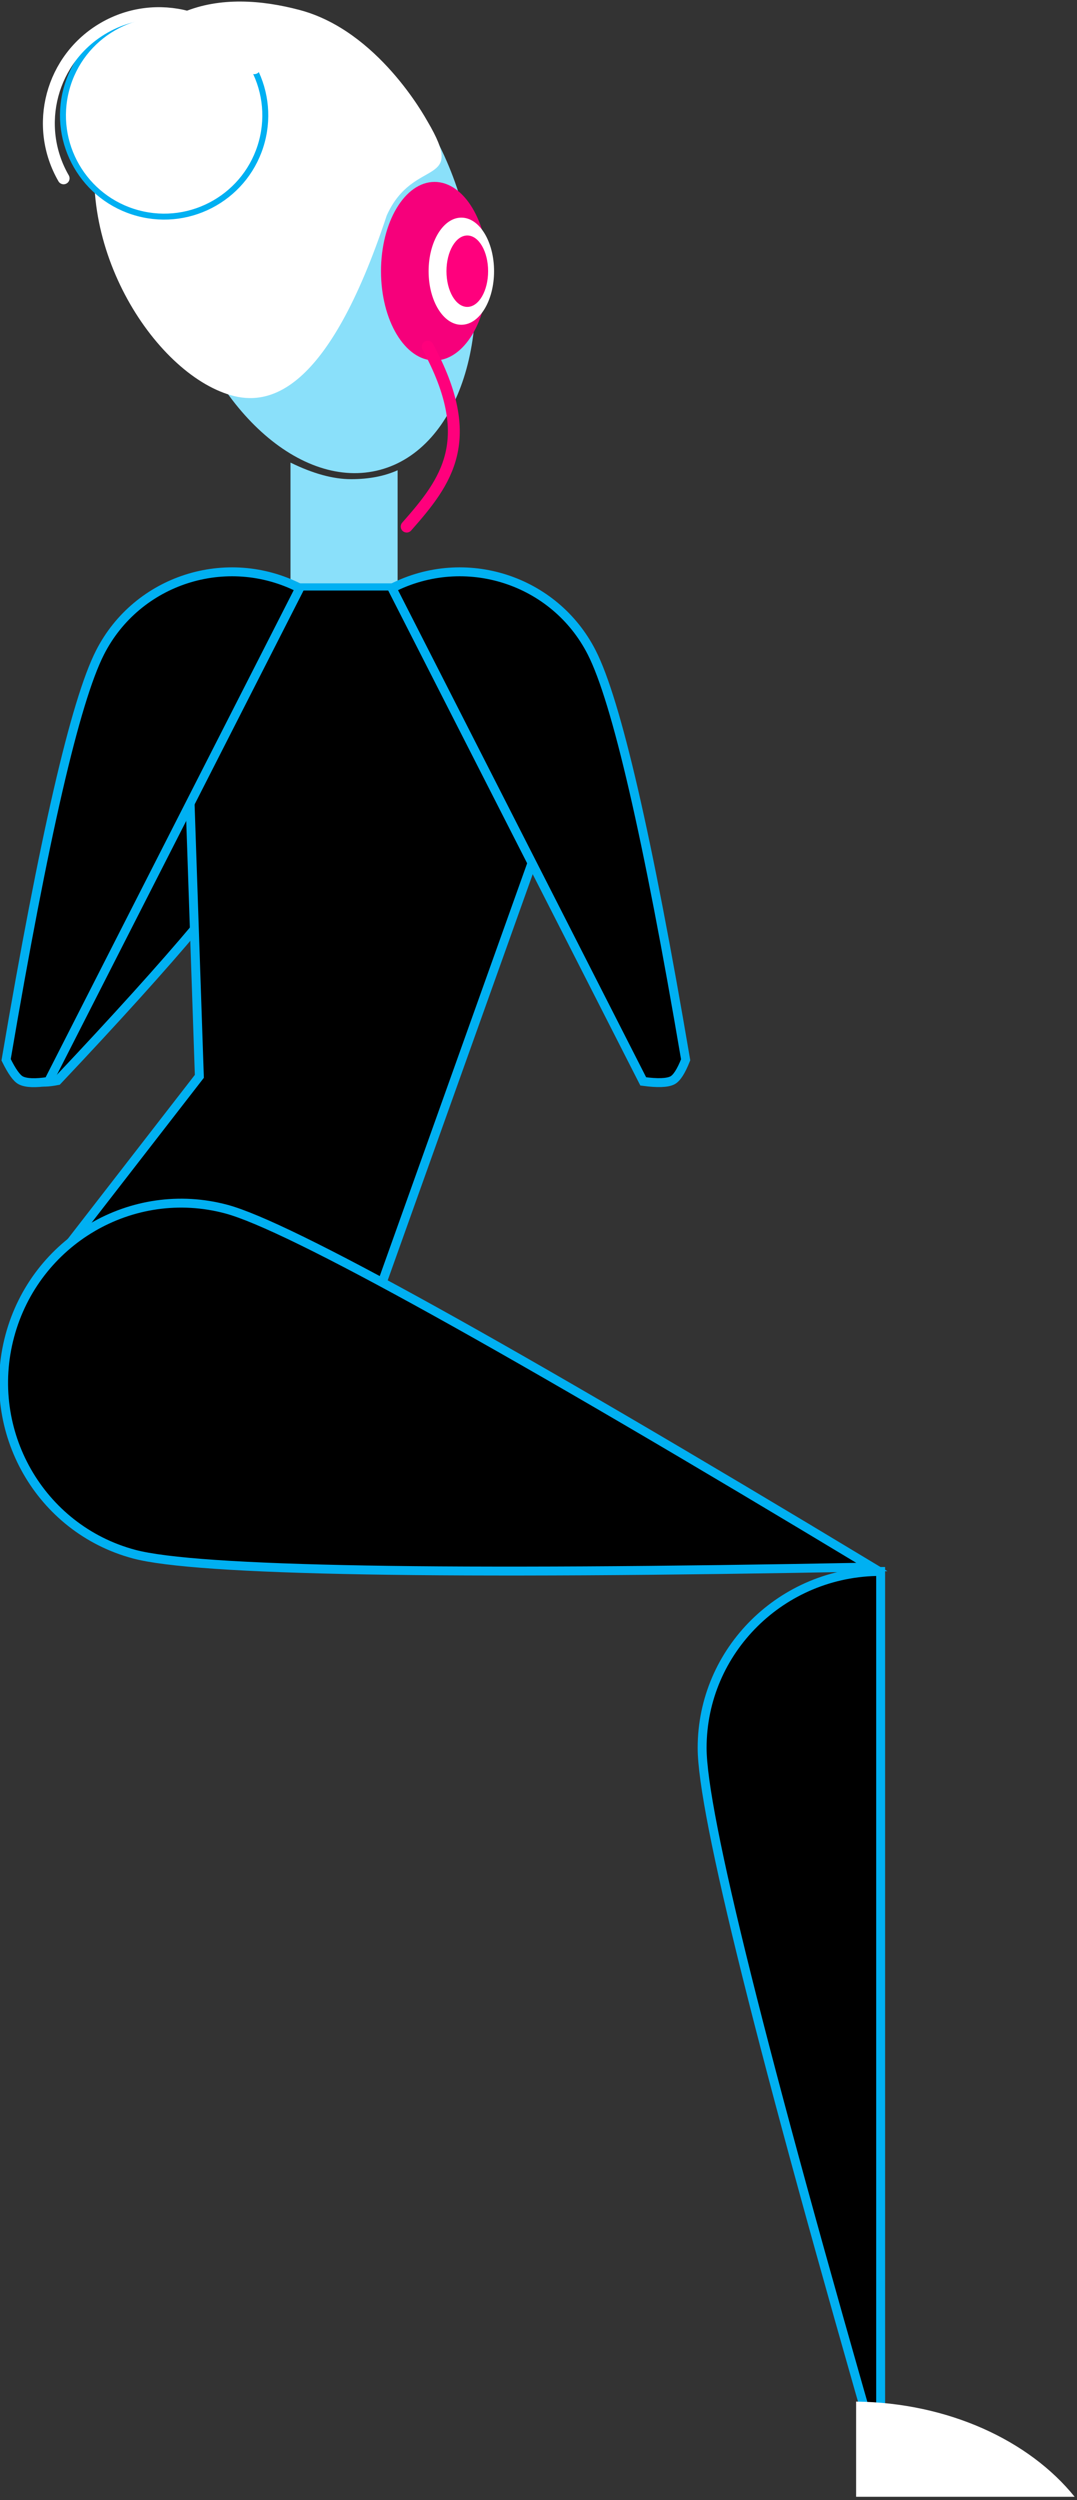
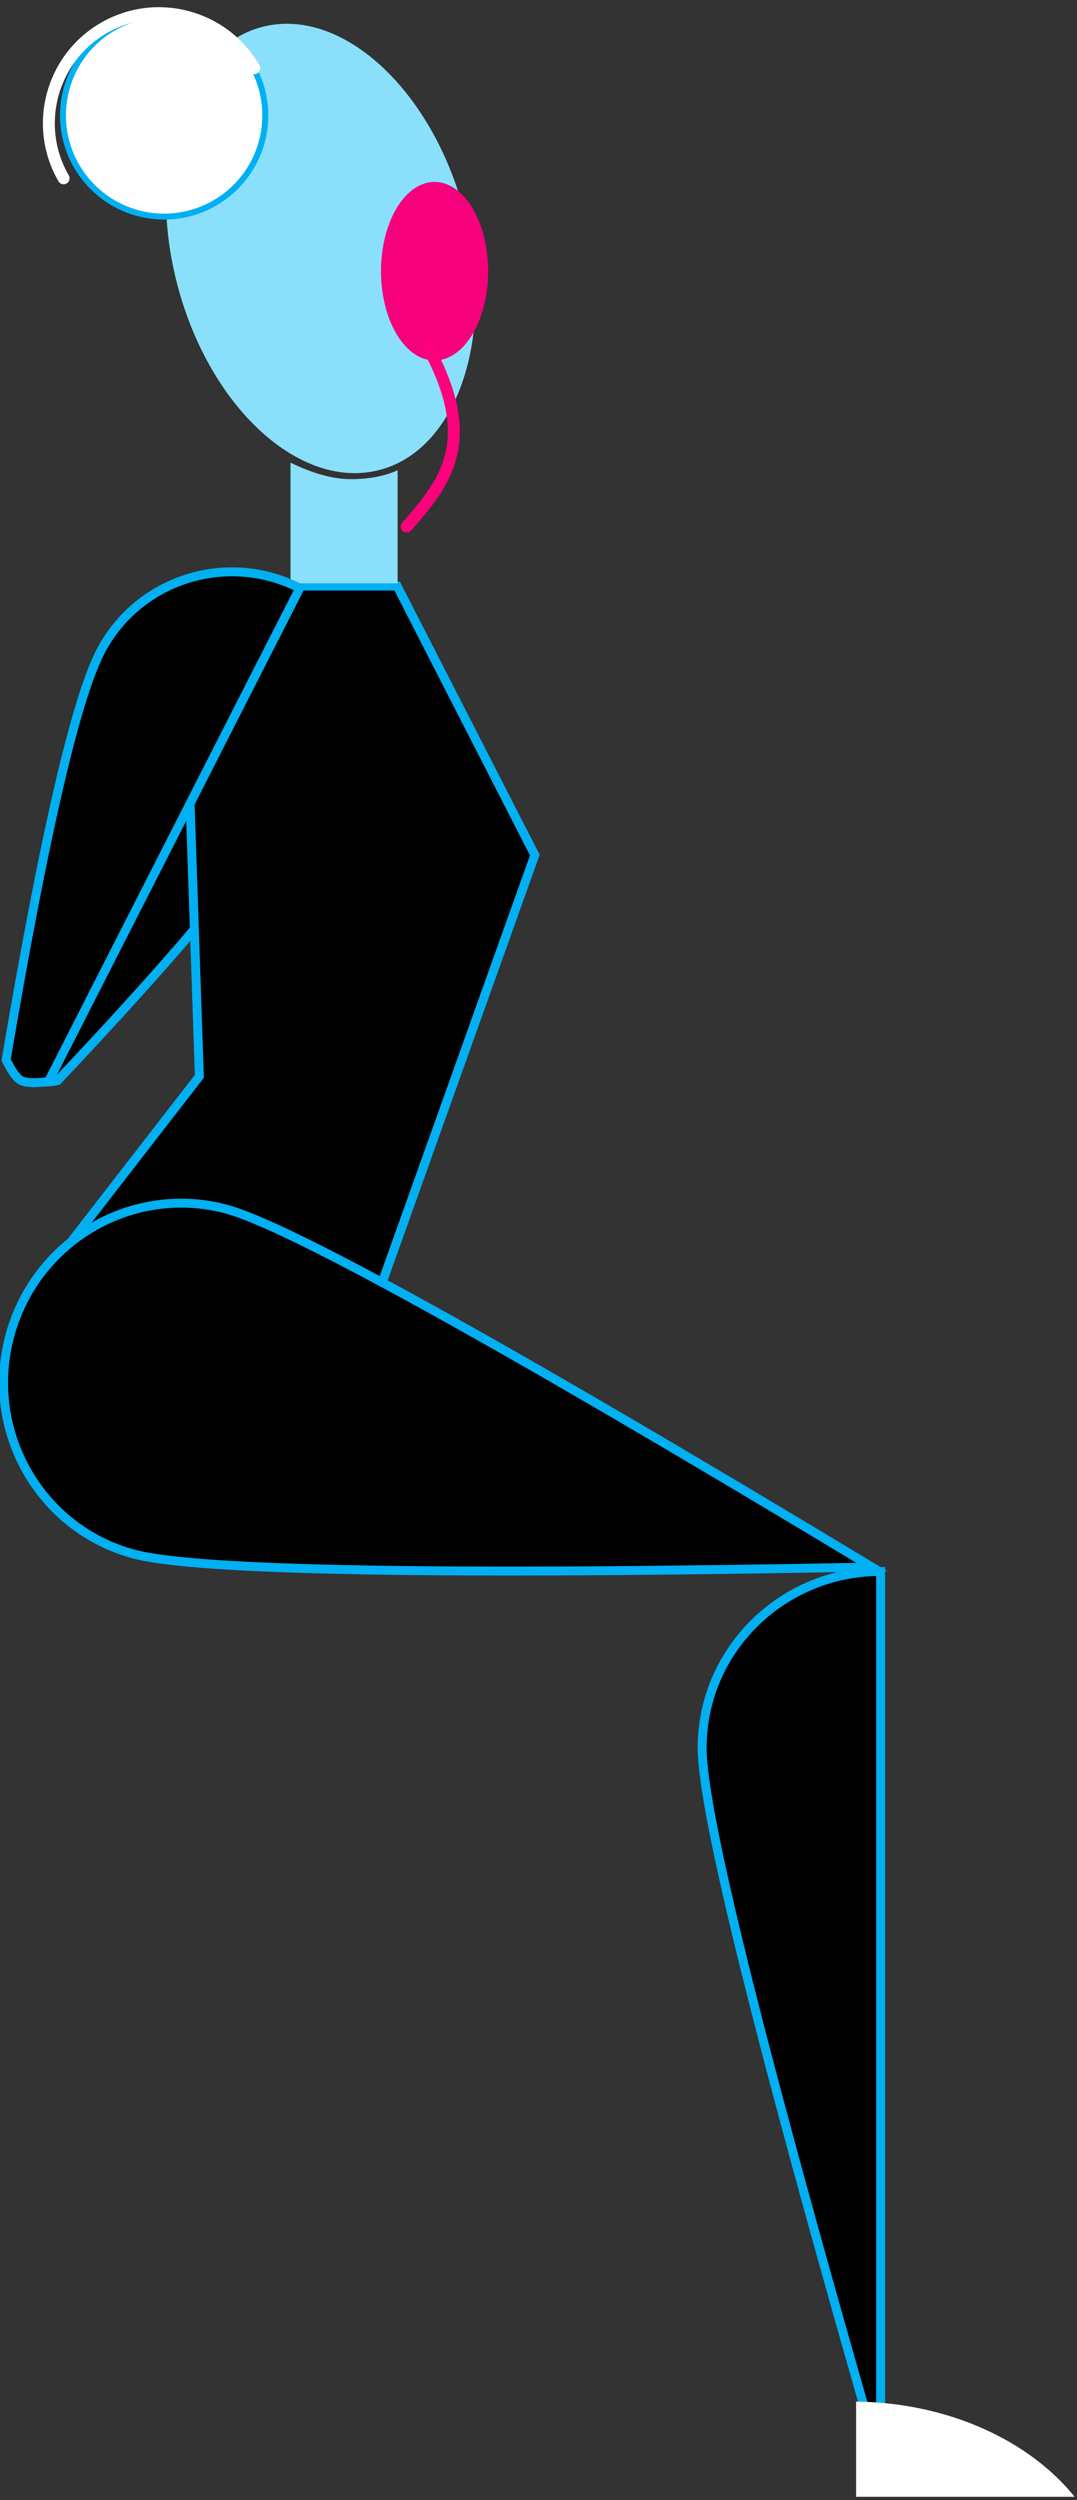
<svg xmlns="http://www.w3.org/2000/svg" width="181px" height="420px" viewBox="0 0 181 420" version="1.1">
  <rect x="0" y="0" width="181" height="420" fill="#333333" stroke="none" />
  <title>chair-twist</title>
  <desc>Created with Sketch.</desc>
  <defs />
  <g id="Symbols" stroke="none" stroke-width="1" fill="none" fill-rule="evenodd">
    <g id="chair-twist">
      <g id="Chair-Twist">
        <path d="M35.053,115.692 C44.436,120.269 48.352,131.544 43.8,140.876 C40.766,147.098 29.388,160.653 9.666,181.542 C8.046,181.852 6.975,181.88 6.451,181.624 C5.766,181.29 5.026,180.379 4.229,178.891 L35.053,115.692 Z" id="Combined-Shape" stroke="#00B0F2" stroke-width="1.5" fill="#000000" />
        <path d="M49.38,98.458 L66.743,98.458 L89.88,143.649 L63.5,217.5 C48.749,208.5 37.583,204 30,204 C22.417,204 14.377,208.153 5.88,216.458 L33.503,180.824 L31.88,132.958 L49.38,98.458 Z" id="Rectangle-4" stroke="#00B0F2" stroke-width="1.5" fill="#000000" />
        <path d="M146.534,263.258 C84.75,225.998 48.587,205.955 38.044,203.13 C22.23,198.893 5.933,208.432 1.645,224.436 C-2.643,240.44 6.7,256.848 22.515,261.086 C33.057,263.911 74.397,264.635 146.534,263.258 Z" id="Oval-6" stroke="#00B0F2" stroke-width="1.5" fill="#000000" />
        <path d="M148,264 C131.431,264 118,277.272 118,293.644 C118,304.559 128,344.678 148,414 L148,264 Z" id="Combined-Shape" stroke="#00B0F2" stroke-width="1.5" fill="#000000" />
        <g id="Group" transform="translate(8, 0)">
          <path d="M55.879,78.929 C69.144,75.375 75.436,55.844 69.933,35.305 C64.43,14.767 49.215,0.998 35.95,4.553 C22.685,8.107 16.393,27.638 21.896,48.177 C27.399,68.715 42.614,82.483 55.879,78.929 Z" id="Oval-2" fill="#8AE0FA" />
-           <path d="M30.8,66.394 C37,68.184 47,66.394 57,36.184 C61.5,26.184 70.5,31.684 63.836,20.377 C63.376,19.595 55.51,5.205 42.44,1.703 C29.37,-1.799 14.454,-0.102 9.018,20.182 C3.583,40.467 17.8,62.642 30.8,66.394 Z" id="Oval-3" fill="#FFFFFF" />
          <path d="M15.184,35.81 C24.253,38.24 33.574,32.858 36.004,23.789 C38.434,14.721 33.052,5.399 23.983,2.969 C14.915,0.539 5.593,5.921 3.163,14.99 C0.733,24.059 6.115,33.38 15.184,35.81 Z" id="Oval-3" stroke="#00B0F2" fill="#FFFFFF" stroke-linecap="round" />
          <path d="M2.691,29.959 C-2.418,21.111 0.614,9.796 9.462,4.688 C18.311,-0.421 29.625,2.611 34.734,11.459" id="Oval-3" stroke="#FFFFFF" stroke-width="2" stroke-linecap="round" />
          <path d="M65.032,60.561 C70.002,60.561 74.032,53.845 74.032,45.561 C74.032,37.276 70.002,30.561 65.032,30.561 C60.061,30.561 56.032,37.276 56.032,45.561 C56.032,53.845 60.061,60.561 65.032,60.561 Z" id="Oval-3" fill="#F6007B" />
-           <path d="M69.532,54.561 C72.569,54.561 75.032,50.531 75.032,45.561 C75.032,40.59 72.569,36.561 69.532,36.561 C66.494,36.561 64.032,40.59 64.032,45.561 C64.032,50.531 66.494,54.561 69.532,54.561 Z" id="Oval-3" fill="#FFFFFF" />
-           <path d="M70.532,51.561 C72.465,51.561 74.032,48.874 74.032,45.561 C74.032,42.247 72.465,39.561 70.532,39.561 C68.599,39.561 67.032,42.247 67.032,45.561 C67.032,48.874 68.599,51.561 70.532,51.561 Z" id="Oval-3" fill="#FF007D" />
          <path d="M40.821,77.715 C44.607,79.572 48,80.5 51,80.5 C54,80.5 56.607,80 58.821,79 L58.821,98 L40.821,98 L40.821,77.715 Z" id="Rectangle" fill="#8AE0FA" />
          <path d="M64.248,88.937 C68.766,79.85 72.105,71.757 59.839,58.829" id="Path-2" stroke="#FF007C" stroke-width="2" stroke-linecap="round" transform="translate(64.091, 73.883) rotate(-345) translate(-64.091, -73.883) " />
        </g>
        <path d="M143.88,403.458 C159.41,403.658 172.98,410.005 180.602,419.453 L143.88,419.453 L143.88,403.458 Z" id="Combined-Shape" fill="#FFFFFF" />
-         <path d="M65.88,98.808 C78.183,92.539 93.21,97.377 99.445,109.614 C103.601,117.771 108.863,140.58 115.23,178.039 C114.468,179.977 113.724,181.131 113,181.5 C112.14,181.938 110.508,181.995 108.102,181.671 L65.88,98.808 Z" id="Combined-Shape" stroke="#00B0F2" stroke-width="1.5" fill="#000000" />
        <path d="M50.377,98.808 C38.075,92.539 23.047,97.377 16.813,109.614 C12.656,117.771 7.394,140.58 1.028,178.039 C1.989,179.997 2.813,181.15 3.5,181.5 C4.397,181.957 5.949,182.014 8.156,181.671 L50.377,98.808 Z" id="Combined-Shape" stroke="#00B0F2" stroke-width="1.5" fill="#000000" />
      </g>
    </g>
  </g>
</svg>